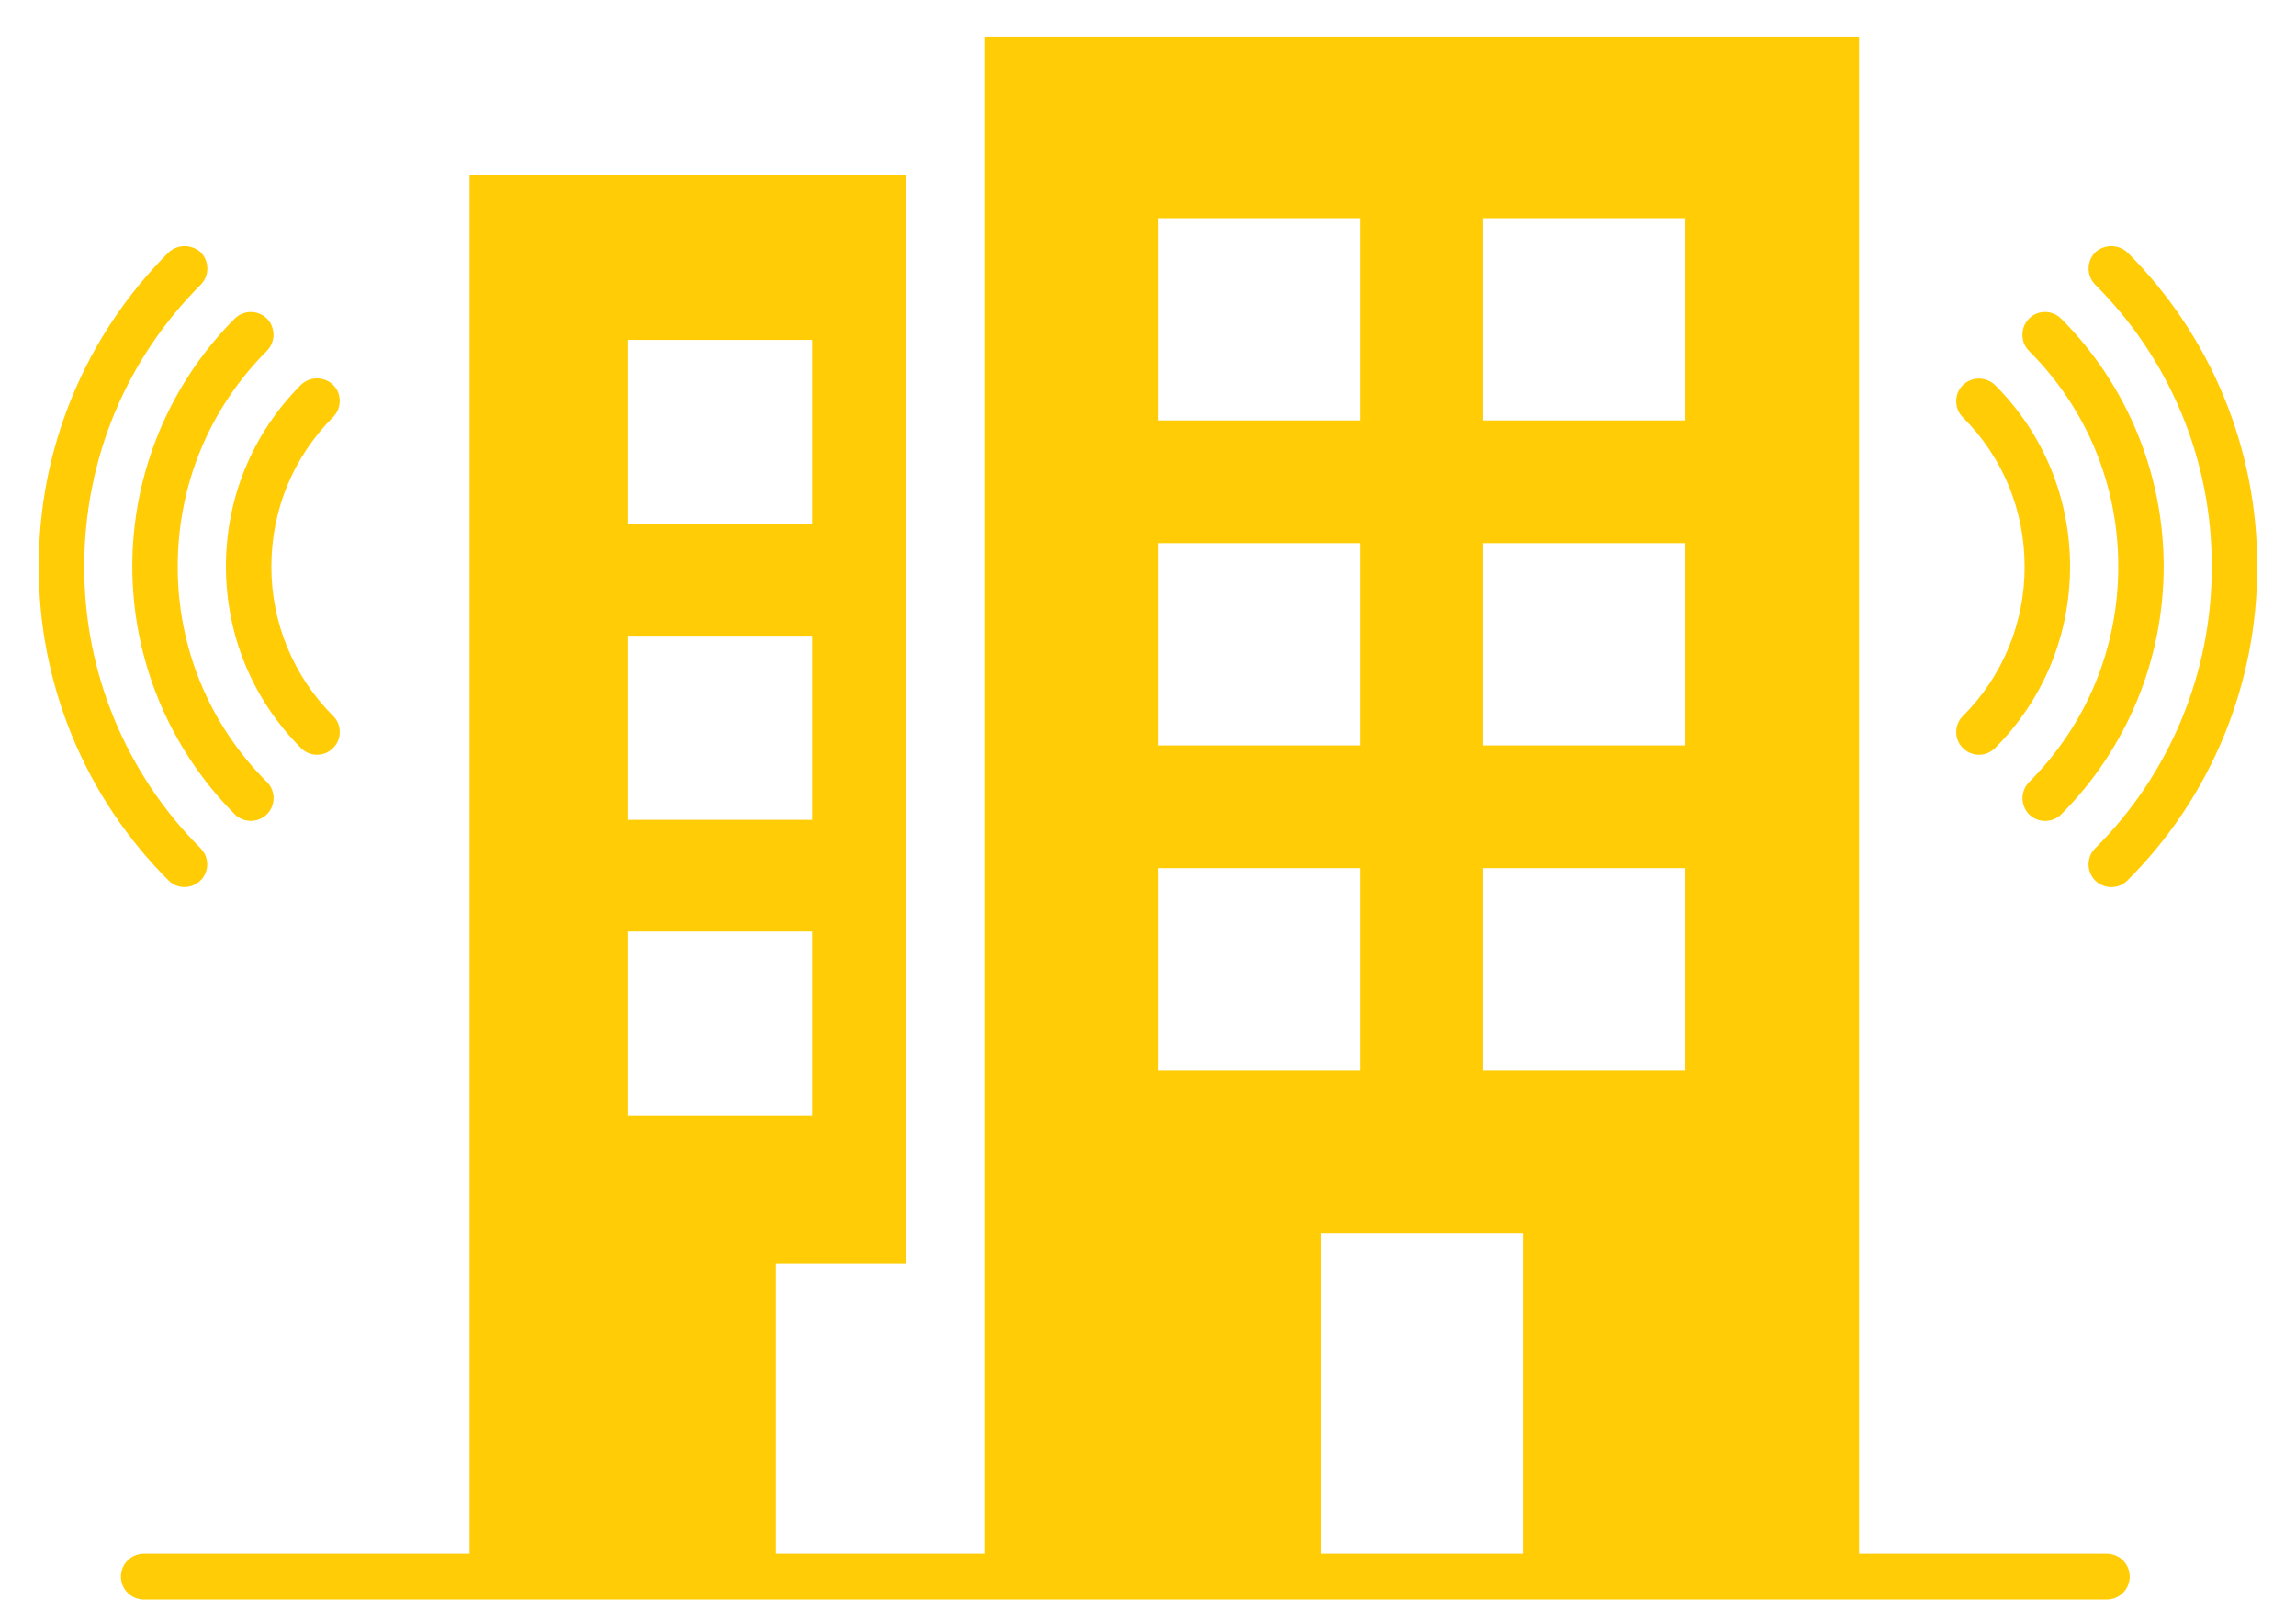
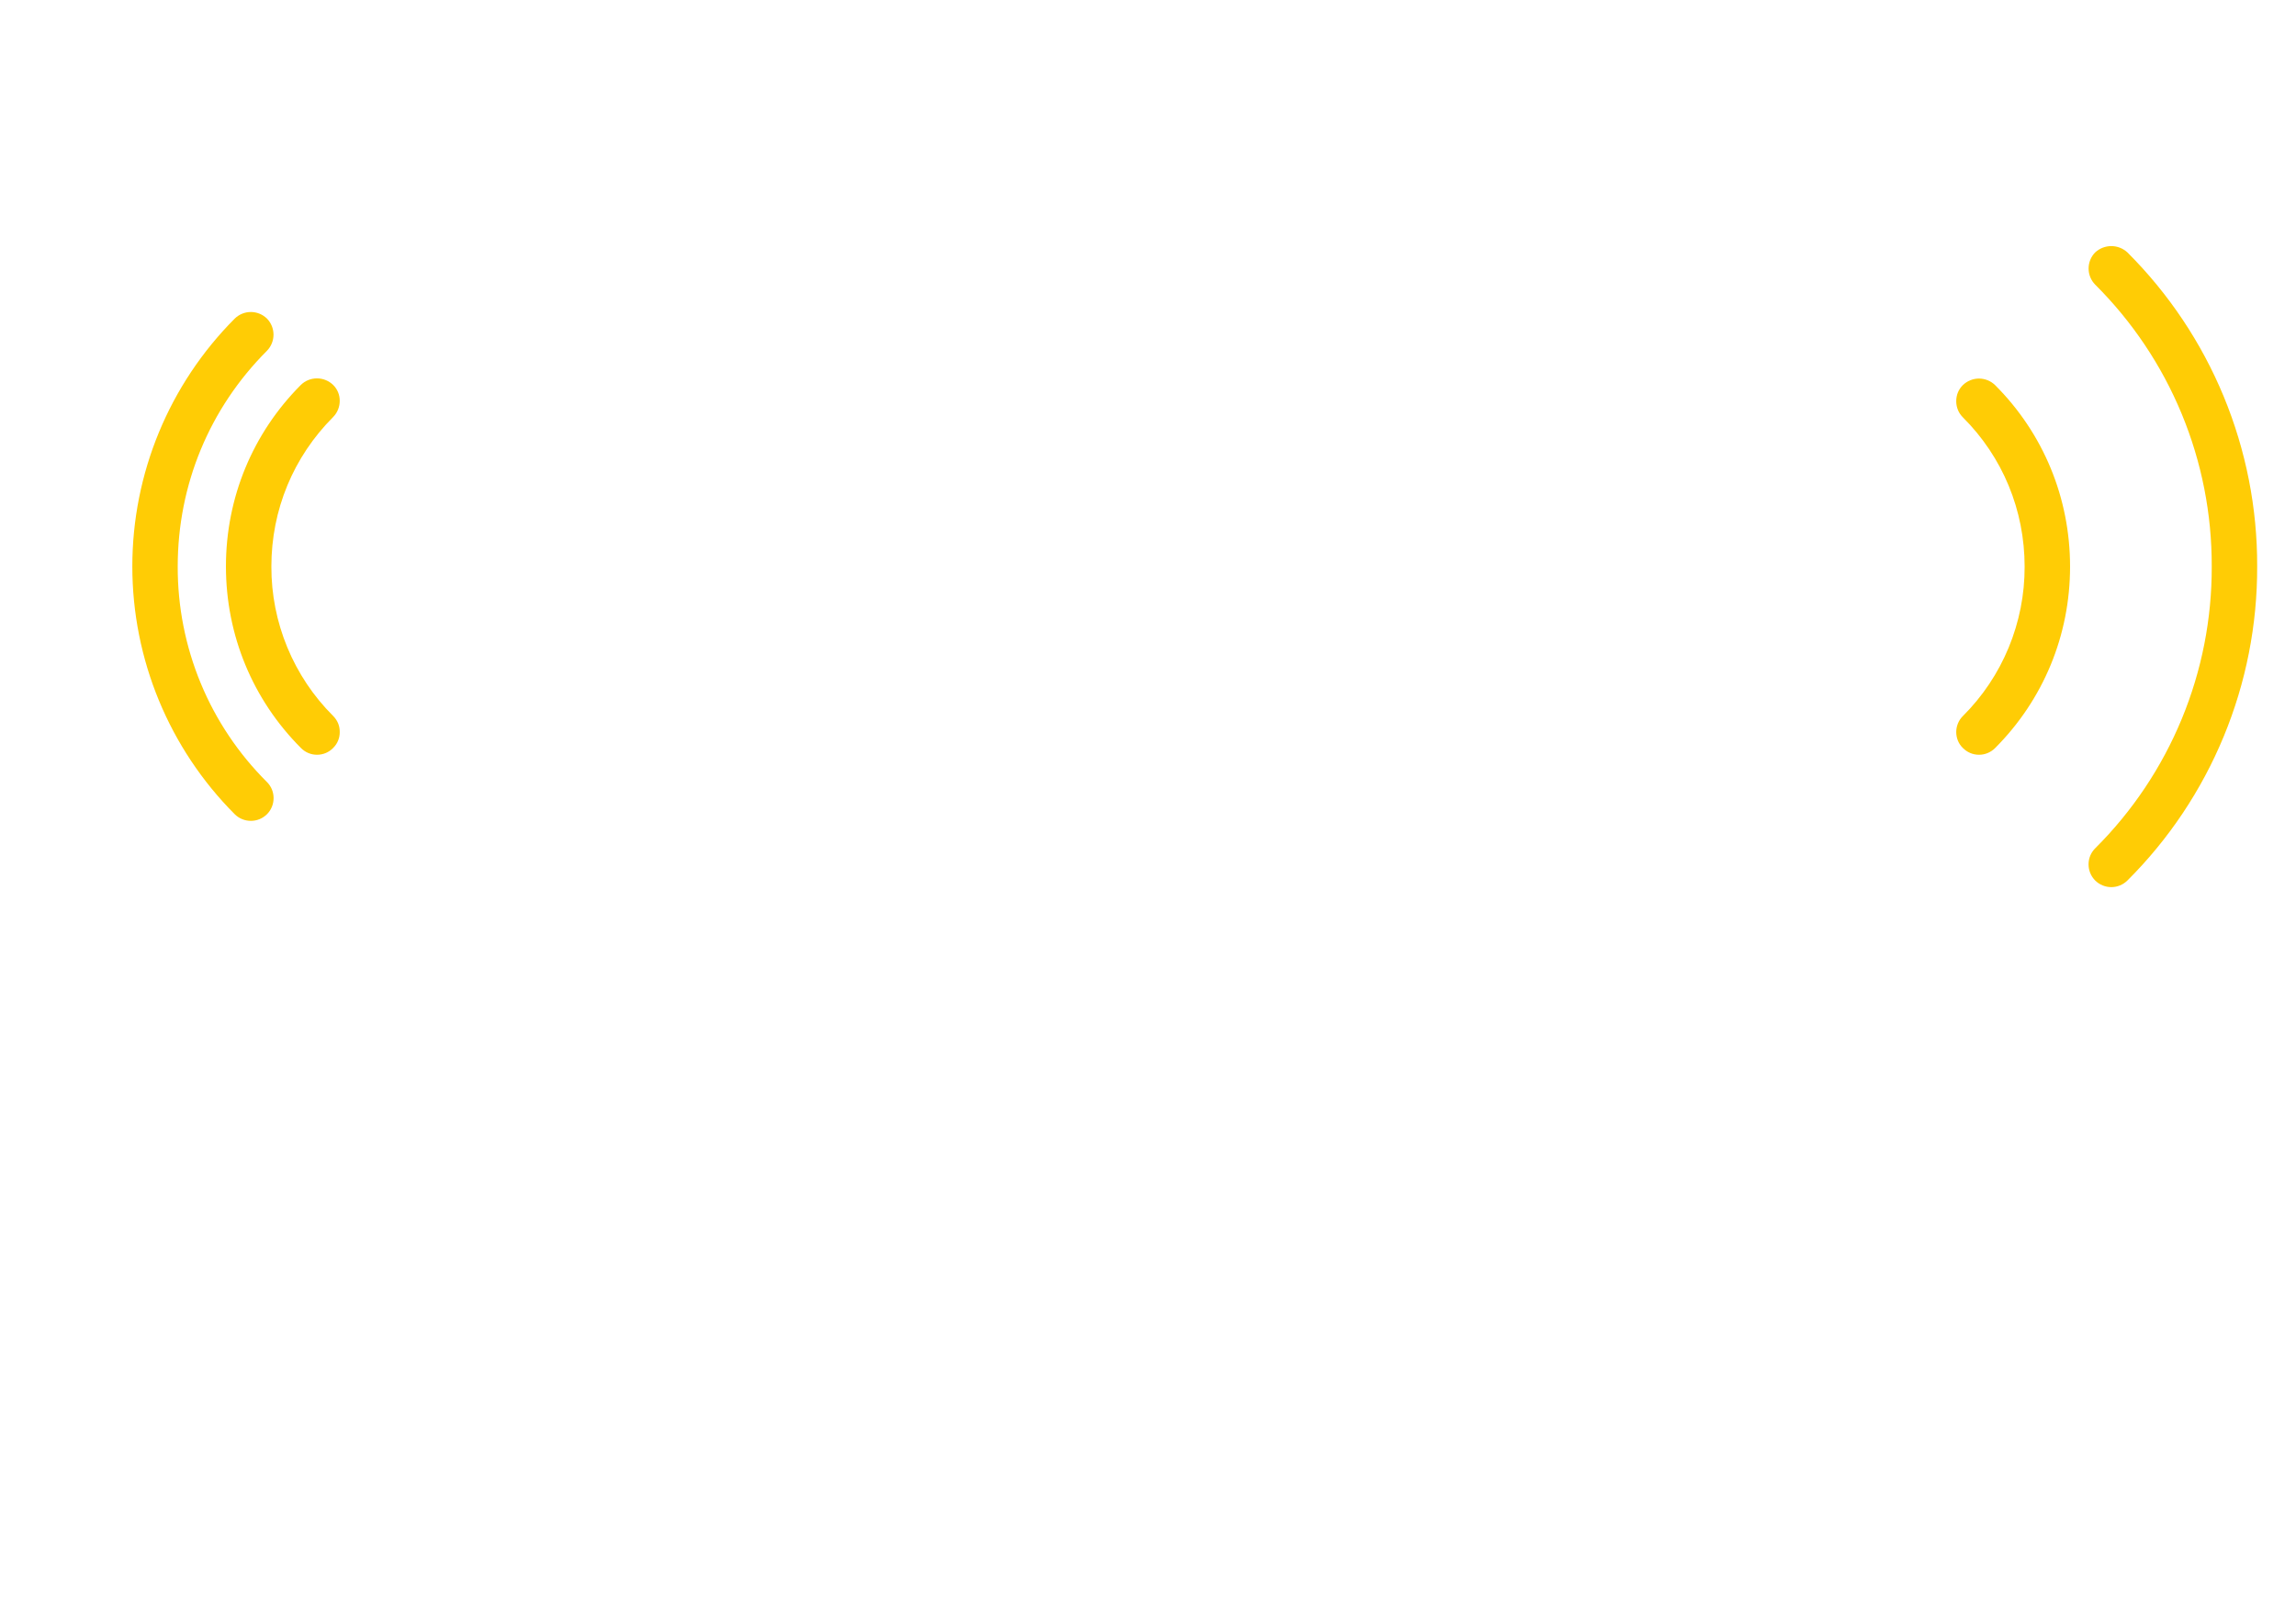
<svg xmlns="http://www.w3.org/2000/svg" width="57" height="40" viewBox="0 0 57 40" fill="none">
-   <path d="M4.583 22.021C4.694 22.02 4.803 21.987 4.895 21.925C4.987 21.864 5.059 21.776 5.102 21.674C5.145 21.571 5.156 21.458 5.135 21.349C5.114 21.24 5.061 21.14 4.983 21.061C4.063 20.143 3.334 19.052 2.838 17.851C2.341 16.65 2.088 15.362 2.092 14.063C2.092 11.417 3.118 8.933 4.981 7.069C5.087 6.963 5.148 6.819 5.148 6.669C5.149 6.518 5.091 6.374 4.986 6.266C4.877 6.165 4.734 6.109 4.585 6.109C4.437 6.109 4.294 6.165 4.185 6.266C3.159 7.289 2.347 8.504 1.794 9.842C1.241 11.18 0.959 12.615 0.963 14.063C0.959 15.51 1.242 16.944 1.795 18.282C2.348 19.62 3.16 20.835 4.185 21.857C4.237 21.909 4.299 21.95 4.368 21.978C4.436 22.006 4.509 22.021 4.583 22.021V22.021Z" fill="#FFCC05" />
  <path d="M5.827 20.212C5.934 20.318 6.078 20.377 6.228 20.377C6.378 20.377 6.521 20.318 6.628 20.212C6.68 20.16 6.722 20.097 6.75 20.028C6.778 19.96 6.792 19.886 6.792 19.812C6.792 19.738 6.778 19.665 6.75 19.596C6.722 19.528 6.68 19.466 6.628 19.414C5.923 18.713 5.363 17.879 4.983 16.96C4.603 16.042 4.409 15.057 4.412 14.063C4.412 12.036 5.199 10.136 6.628 8.707C6.732 8.6 6.79 8.457 6.79 8.308C6.79 8.159 6.732 8.016 6.628 7.909C6.521 7.804 6.377 7.745 6.228 7.745C6.078 7.745 5.934 7.804 5.827 7.909C4.199 9.542 3.285 11.754 3.285 14.06C3.285 16.367 4.199 18.579 5.827 20.212V20.212Z" fill="#FFCC05" />
  <path d="M7.47 18.567C7.577 18.676 7.718 18.736 7.87 18.736C8.023 18.736 8.164 18.676 8.268 18.57C8.322 18.517 8.365 18.455 8.393 18.386C8.422 18.316 8.436 18.242 8.434 18.167C8.435 18.094 8.421 18.021 8.393 17.953C8.364 17.886 8.323 17.825 8.271 17.773C7.783 17.287 7.396 16.708 7.133 16.071C6.87 15.435 6.735 14.752 6.737 14.063C6.737 12.659 7.281 11.342 8.273 10.35C8.376 10.243 8.434 10.101 8.434 9.952C8.435 9.878 8.421 9.805 8.393 9.737C8.365 9.669 8.323 9.607 8.271 9.556C8.164 9.452 8.02 9.393 7.871 9.393C7.721 9.392 7.577 9.45 7.47 9.554C6.271 10.755 5.609 12.357 5.609 14.06C5.609 15.764 6.271 17.366 7.47 18.567V18.567ZM54.908 14.06C54.913 15.359 54.66 16.646 54.164 17.846C53.668 19.047 52.939 20.137 52.019 21.054C51.966 21.106 51.923 21.169 51.894 21.237C51.865 21.306 51.85 21.38 51.85 21.454C51.849 21.529 51.864 21.603 51.892 21.672C51.92 21.741 51.962 21.804 52.014 21.857C52.121 21.962 52.265 22.022 52.415 22.022C52.565 22.022 52.709 21.962 52.815 21.857C53.841 20.835 54.653 19.619 55.206 18.281C55.759 16.943 56.041 15.508 56.036 14.06C56.041 12.613 55.758 11.179 55.205 9.841C54.652 8.504 53.84 7.289 52.815 6.266C52.706 6.165 52.563 6.109 52.415 6.109C52.266 6.109 52.123 6.165 52.014 6.266C51.909 6.373 51.851 6.516 51.851 6.666C51.851 6.815 51.909 6.958 52.014 7.065C52.935 7.982 53.665 9.072 54.162 10.273C54.659 11.474 54.912 12.761 54.908 14.06V14.06Z" fill="#FFCC05" />
-   <path d="M52.588 14.06C52.588 16.087 51.801 17.987 50.372 19.416C50.268 19.523 50.21 19.666 50.21 19.815C50.21 19.964 50.268 20.107 50.372 20.214C50.478 20.32 50.622 20.379 50.772 20.379C50.922 20.379 51.066 20.32 51.173 20.214C52.801 18.581 53.715 16.37 53.715 14.064C53.715 11.758 52.801 9.546 51.173 7.913C51.094 7.833 50.993 7.778 50.883 7.755C50.773 7.732 50.658 7.743 50.554 7.786C50.451 7.829 50.362 7.903 50.3 7.997C50.239 8.091 50.206 8.201 50.208 8.314C50.208 8.469 50.272 8.616 50.372 8.712C51.801 10.136 52.588 12.038 52.588 14.06Z" fill="#FFCC05" />
  <path d="M48.565 18.171C48.565 18.324 48.625 18.467 48.729 18.567C48.781 18.62 48.844 18.663 48.912 18.692C48.981 18.721 49.055 18.736 49.129 18.736C49.204 18.736 49.278 18.722 49.346 18.693C49.415 18.664 49.478 18.622 49.53 18.57C50.729 17.368 51.391 15.769 51.391 14.065C51.391 12.361 50.729 10.759 49.53 9.56C49.423 9.456 49.28 9.398 49.131 9.397C48.982 9.397 48.839 9.455 48.731 9.558C48.622 9.665 48.565 9.806 48.565 9.959C48.565 10.111 48.622 10.252 48.729 10.359C49.719 11.346 50.263 12.664 50.263 14.067C50.265 14.756 50.13 15.438 49.867 16.075C49.604 16.712 49.217 17.29 48.729 17.776C48.677 17.827 48.636 17.889 48.608 17.957C48.58 18.025 48.565 18.098 48.565 18.171V18.171Z" fill="#FFCC05" />
-   <path d="M52.303 38.569H46.154V0.911H24.435V38.569H19.261V31.364H22.485V4.335H11.658V38.569H3.571C3.42 38.569 3.275 38.629 3.169 38.736C3.062 38.842 3.002 38.987 3.002 39.138C3.002 39.289 3.062 39.433 3.169 39.54C3.275 39.647 3.42 39.707 3.571 39.707H52.303C52.454 39.707 52.599 39.647 52.706 39.54C52.812 39.433 52.872 39.289 52.872 39.138C52.872 38.987 52.812 38.842 52.706 38.736C52.599 38.629 52.454 38.569 52.303 38.569V38.569ZM15.592 8.437H20.162V13.007H15.592V8.437ZM15.592 15.78H20.162V20.351H15.592V15.78ZM15.592 23.124H20.162V27.695H15.592V23.124ZM36.82 5.416H41.839V10.436H36.82V5.416ZM36.82 13.483H41.839V18.504H36.82V13.483ZM36.82 21.55H41.839V26.571H36.82V21.55ZM28.753 5.416H33.771V10.436H28.753V5.416ZM28.753 13.483H33.771V18.504H28.753V13.483ZM28.753 21.55H33.771V26.571H28.753V21.55ZM32.786 30.602H37.805V38.569H32.786V30.602V30.602Z" fill="#FFCC05" />
</svg>